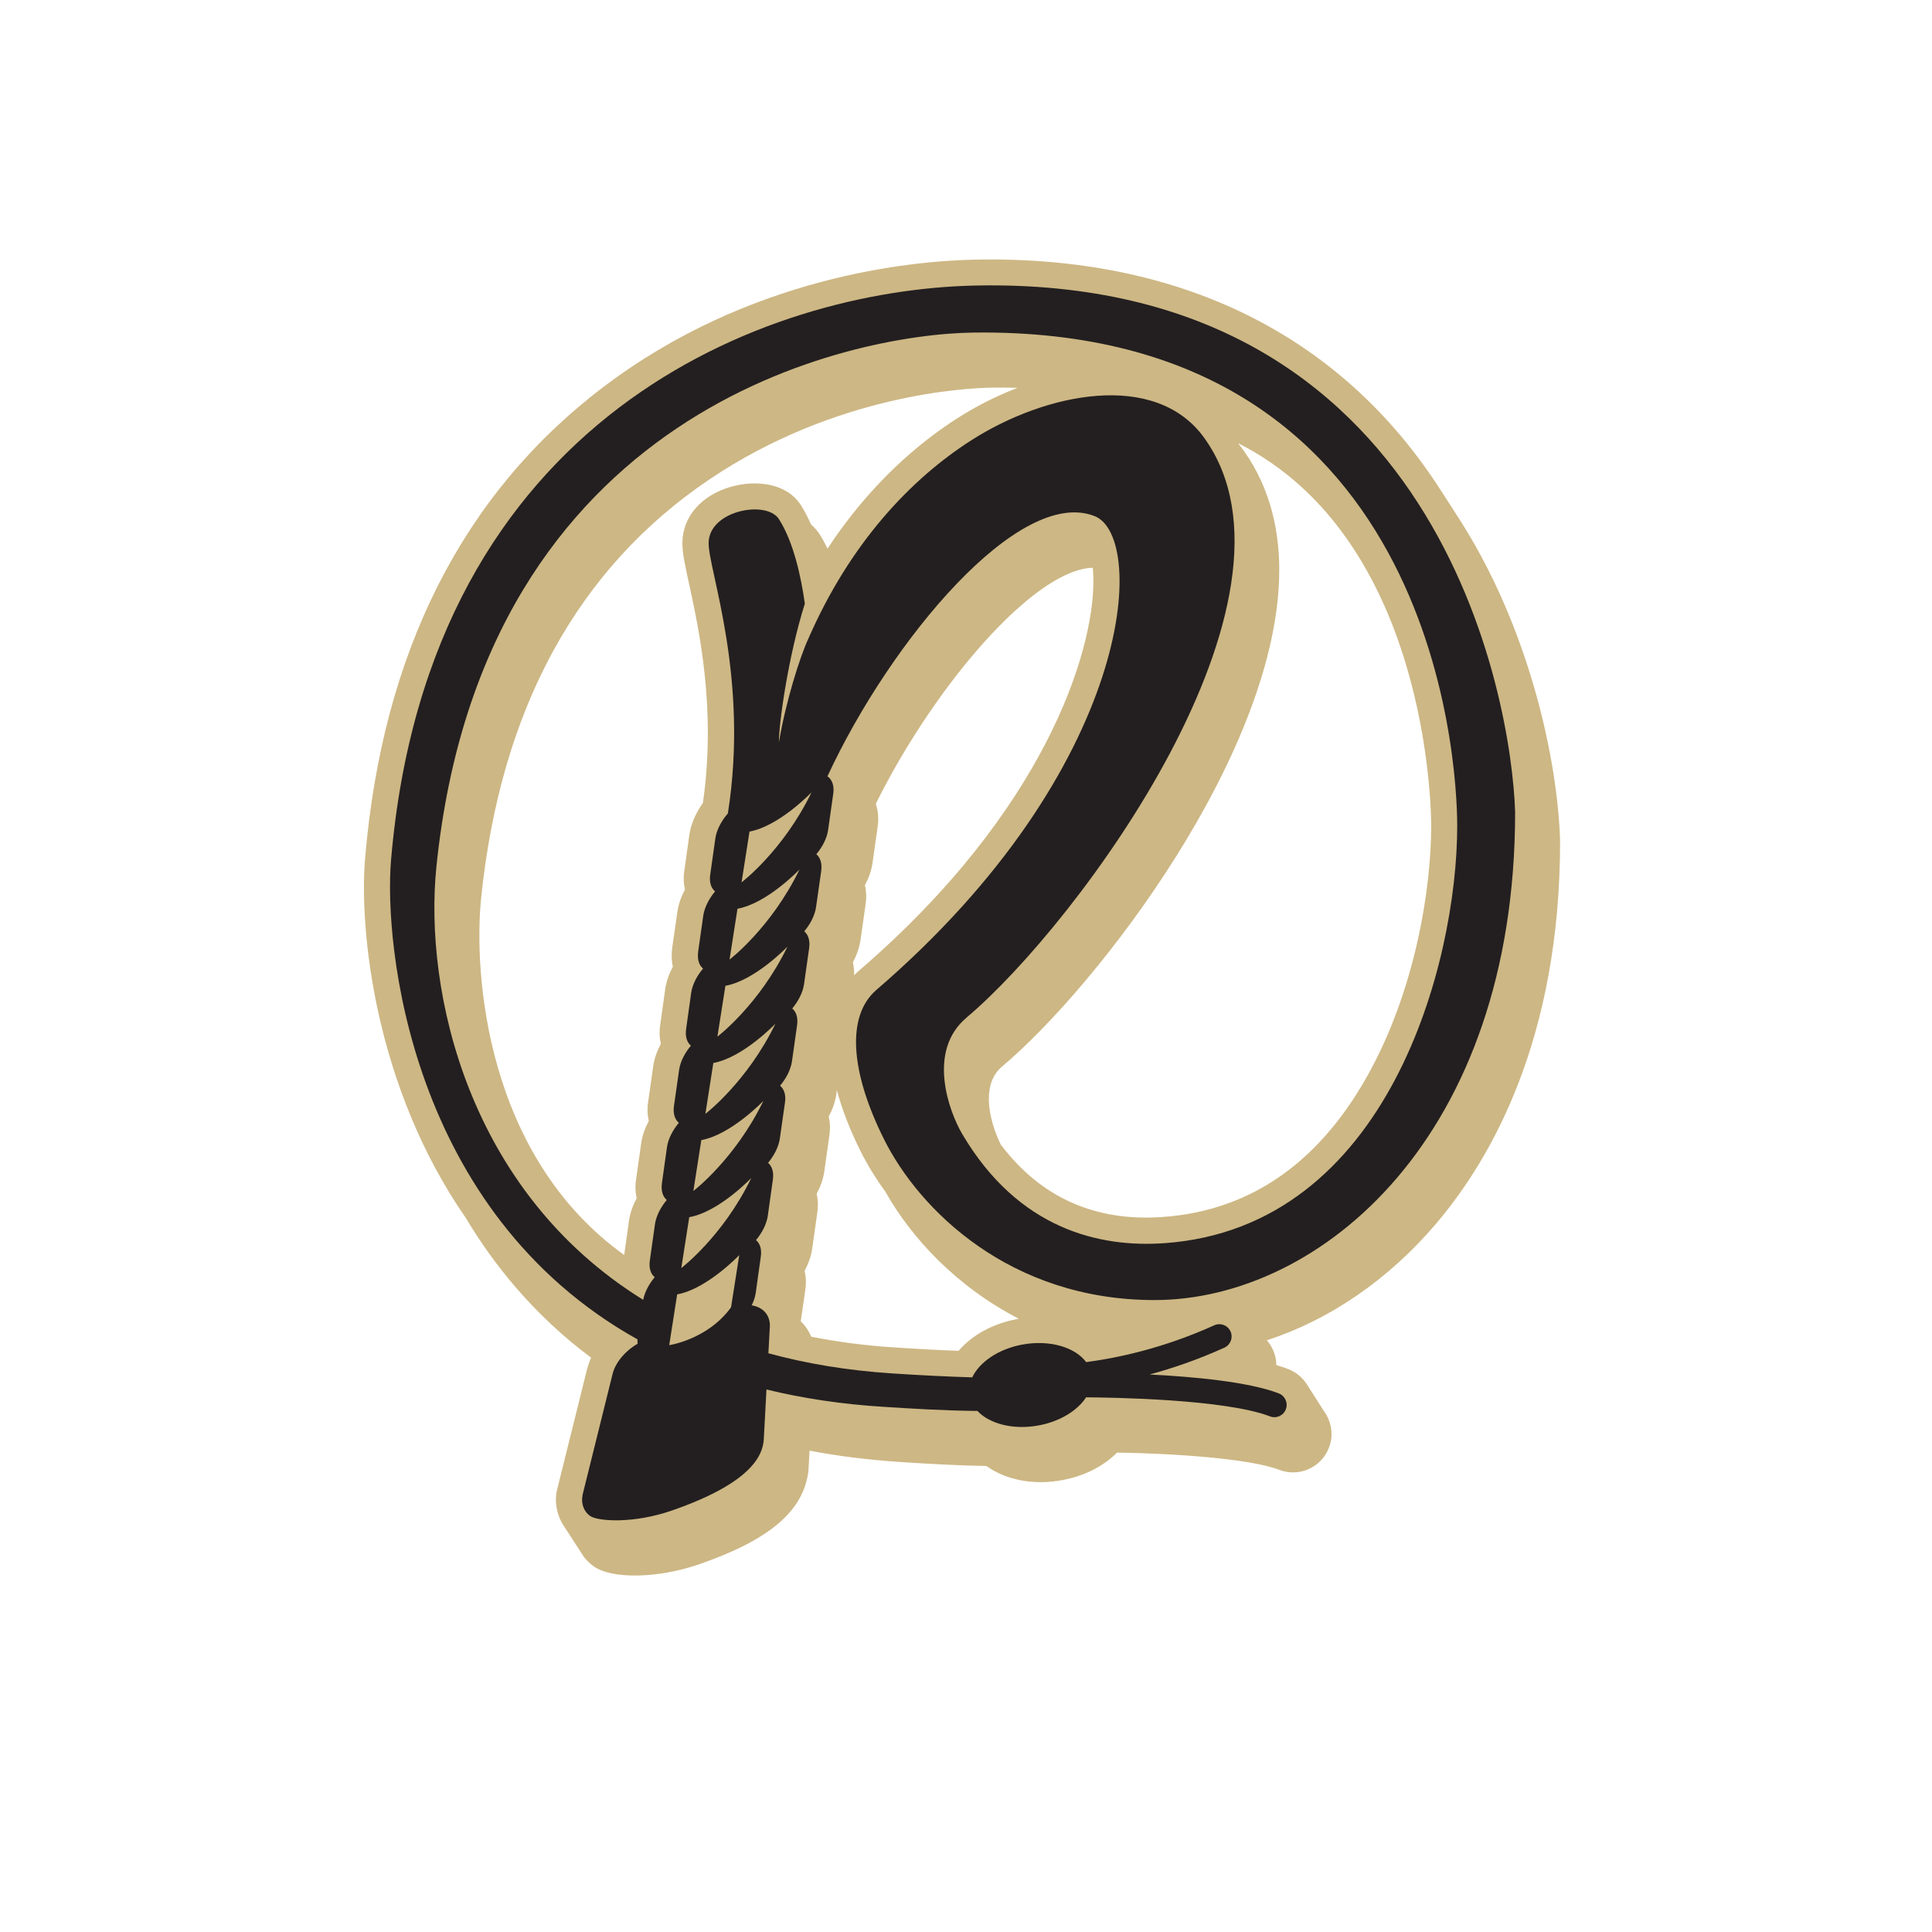
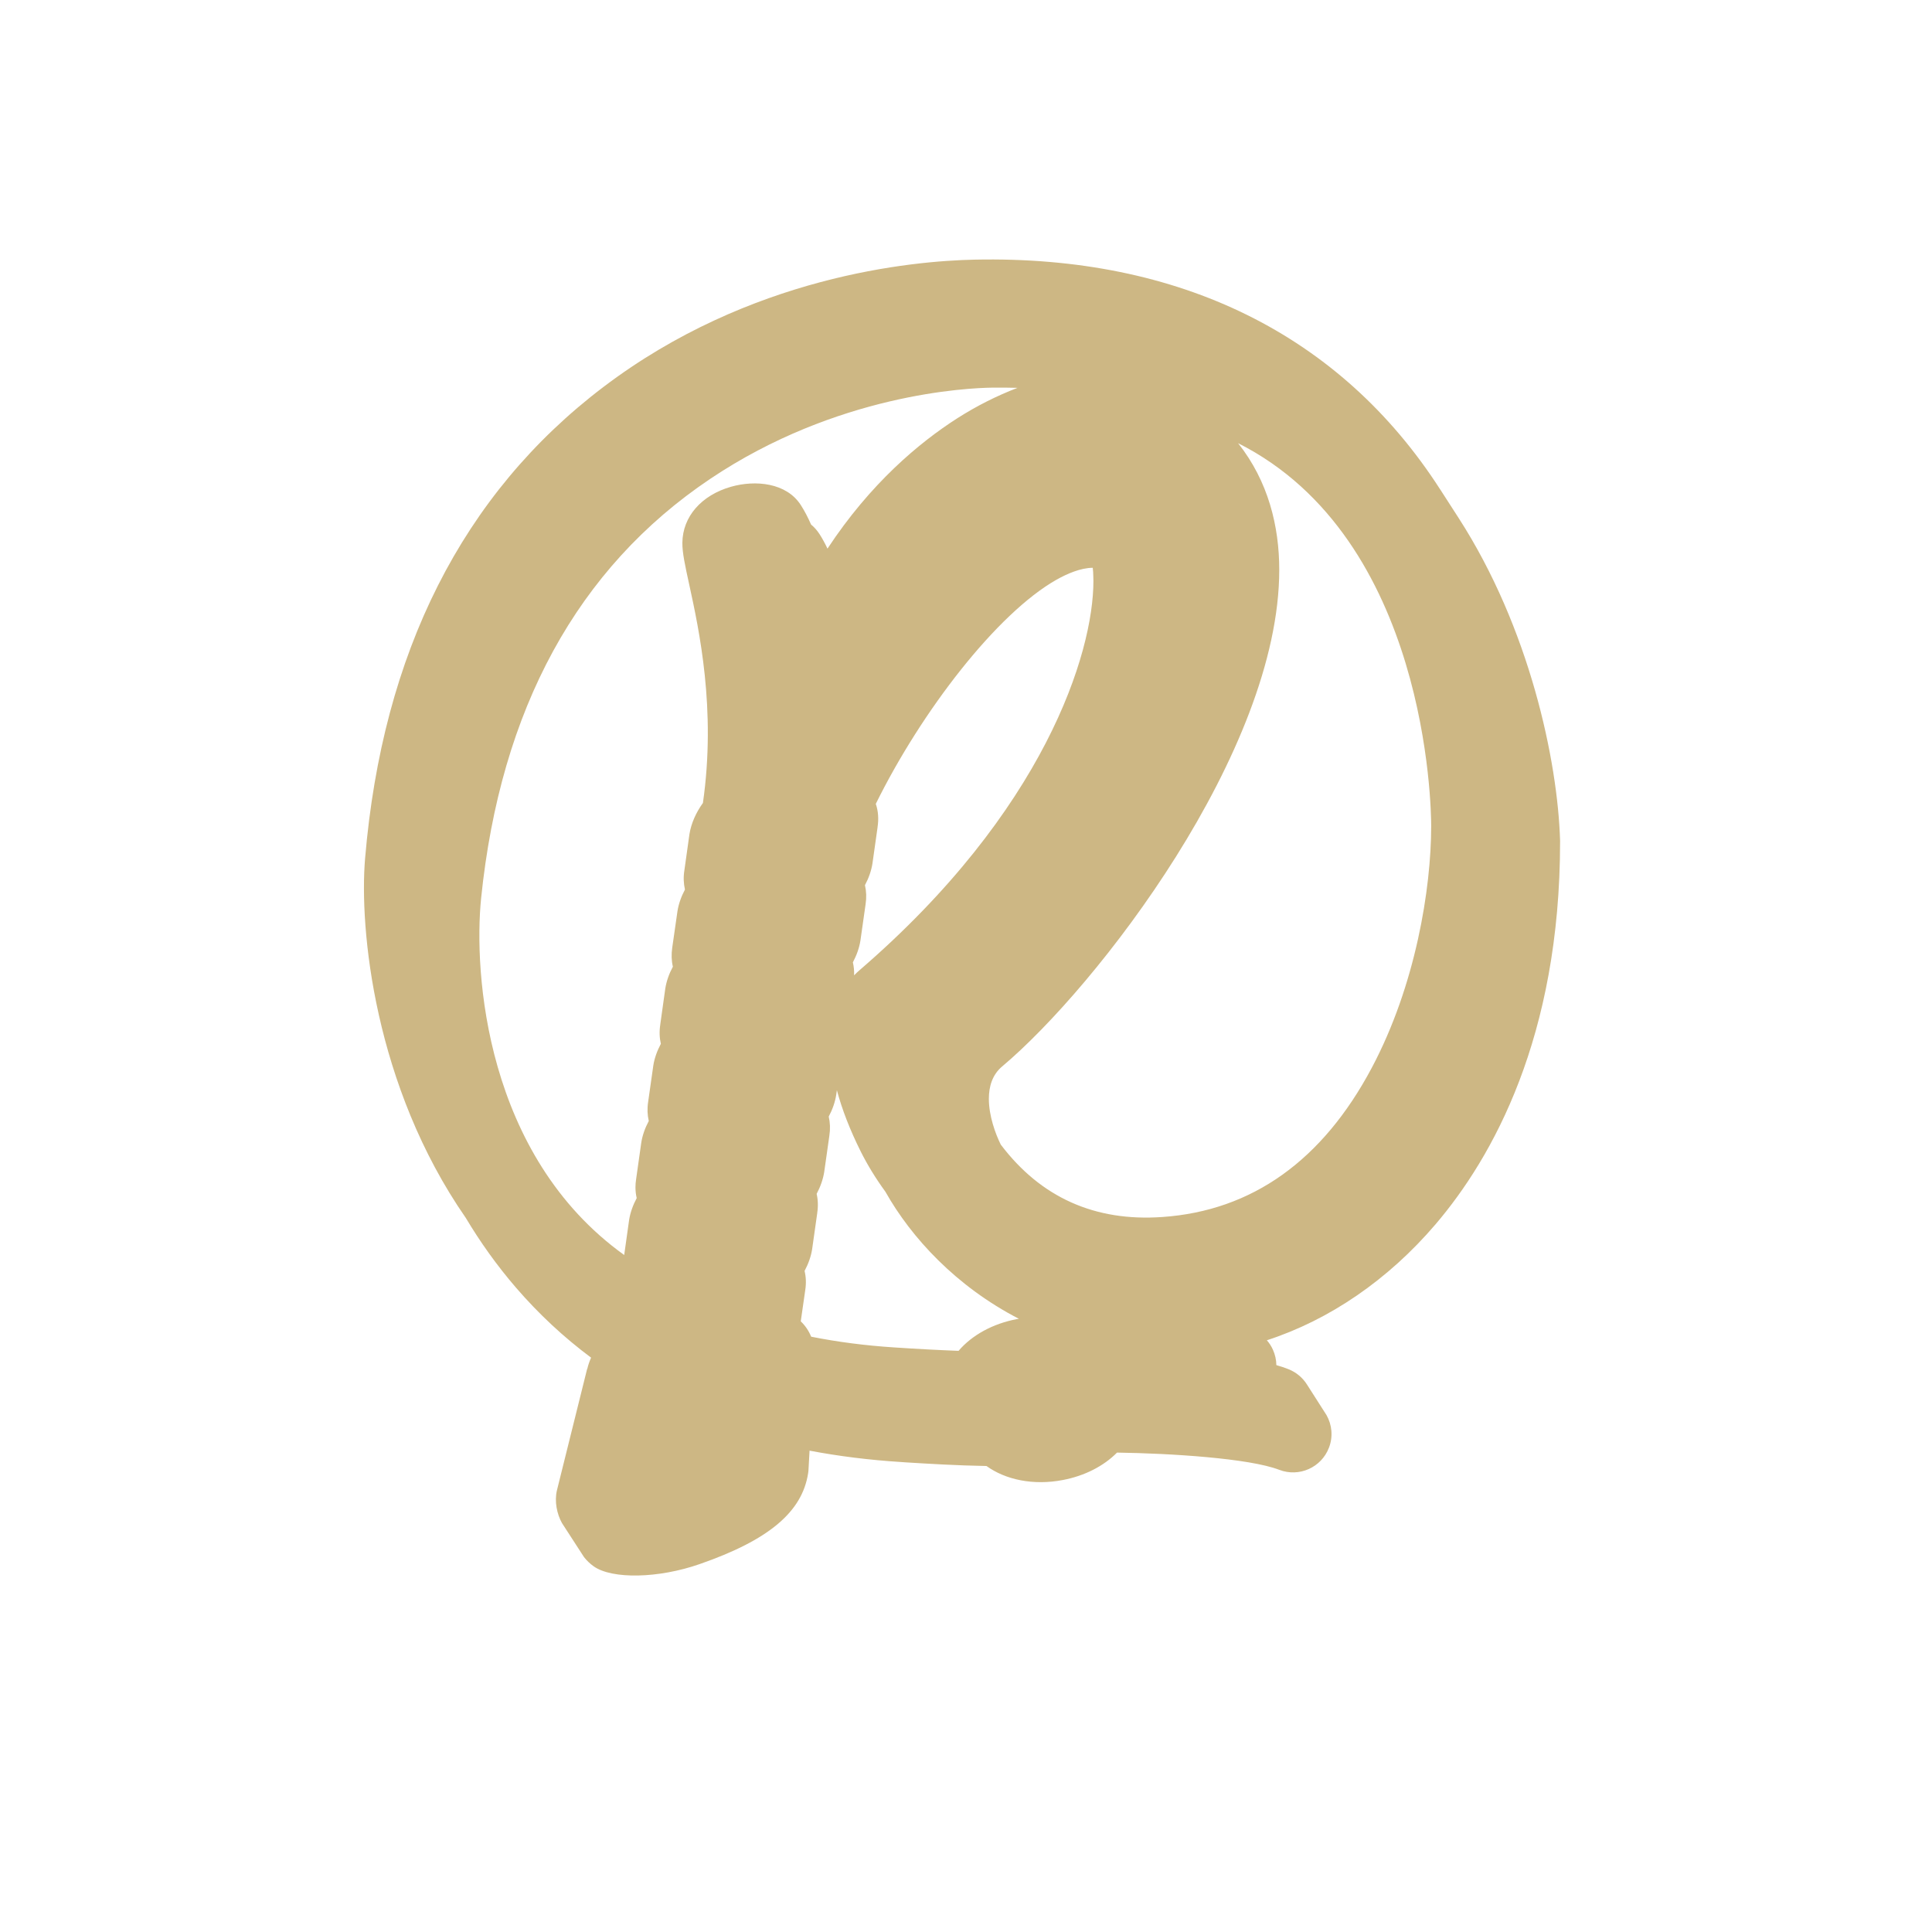
<svg xmlns="http://www.w3.org/2000/svg" id="Layer_1" viewBox="0 0 360 360">
  <defs>
    <style>.cls-1{fill:#cdb784;}.cls-2{fill:#231f20;}</style>
  </defs>
  <path class="cls-1" d="m268.3,91.11c-18.54-28.76-48.51-43.53-86.67-42.73-11.74.24-41.95,3.05-69.21,23.74-26.23,19.9-41.15,49.45-44.39,87.82-1.11,13.13,1.71,42.42,18.77,67.01,2.67,4.47,5.77,8.84,9.35,12.99,4.22,4.89,8.88,9.23,13.99,13.04-.3.69-.55,1.39-.71,2.11h-.03s-5.62,22.6-5.62,22.6c-.5,2.08,0,4.44.94,6.12l4.1,6.33c.5.64,1.1,1.22,1.8,1.72,3.43,2.44,12.1,2.26,19.74-.41,12.87-4.47,19.1-9.7,20.22-16.92l.06-.46.21-3.76c5.44,1.03,11.14,1.75,17.09,2.12l.82.06c4.28.26,9.36.58,15.06.68,3.54,2.56,8.73,3.67,14.22,2.61,4.06-.77,7.61-2.59,10.1-5.11,9.9.14,24.61,1.05,30.23,3.21,3.7,1.42,7.84-.42,9.26-4.12.8-2.07.56-4.28-.45-6.07l-3.61-5.65c-.8-1.29-2.01-2.34-3.53-2.93-.68-.27-1.42-.52-2.21-.74-.01-.96-.22-1.94-.64-2.87-.29-.66-.68-1.25-1.13-1.76,11.61-3.77,22.57-11.22,31.46-21.64,10.57-12.4,23.18-34.83,23.18-71.31v-.14c-.45-14.91-5.67-39.59-18.9-60.12l-3.48-5.4Zm-117.16,157.95c-.43-1.07-1.08-2.03-1.93-2.85.26-1.83.84-5.85.84-5.85.19-1.24.14-2.44-.13-3.54.7-1.31,1.2-2.69,1.41-4.06,0-.08.96-6.79.96-6.79l-.02.1c.2-1.28.16-2.49-.1-3.61.7-1.32,1.19-2.7,1.41-4.08,0-.05.96-6.77.96-6.77.19-1.25.14-2.45-.12-3.55.7-1.32,1.19-2.7,1.4-4.07,0,0,.05-.35.12-.85.95,3.57,2.43,7.39,4.44,11.42,1.23,2.46,2.77,4.99,4.6,7.5,4.83,8.58,13.22,17.67,24.88,23.68-.13.02-.27.04-.4.06-4.48.85-8.34,2.98-10.85,5.91-3.71-.14-7.7-.35-12.03-.64-5.39-.35-10.54-1.02-15.45-2Zm7.78-69.74c.7-1.32,1.2-2.7,1.41-4.08,0-.05.96-6.75.96-6.75.19-1.25.14-2.44-.12-3.55.7-1.31,1.19-2.69,1.4-4.06.01-.06.96-6.79.96-6.79l-.02.1c.25-1.58.14-3.08-.32-4.4,8.52-17.27,22.57-35.49,33.69-41.78,1.94-1.09,4.47-2.2,6.74-2.21.06.5.09,1.03.1,1.61.01.29.02.57.02.87,0,13.4-9.1,42.8-43.61,72.53-.35.29-.67.61-.98.93.03-.85-.05-1.65-.23-2.42Zm71.8-96.73c35.29,17.81,35.96,67.91,35.96,71.31,0,11.7-2.9,29.68-11.06,45.05-9.18,17.29-22.31,26.66-39.03,27.82-12.58.89-22.67-3.65-30.11-13.49-.99-1.99-2.22-5.35-2.22-8.53,0-2.28.63-4.47,2.45-6.01,17.66-14.84,51.66-58.76,51.66-92.56,0-8.1-2.03-16.48-7.66-23.59Zm-114.4,151.27c-25.9-18.58-28.08-52.67-26.67-66.49,3.61-35.26,17.97-61.55,42.69-78.14,23.59-15.84,47.94-16.94,52.58-17,1.58-.02,3.14,0,4.68.04-3.89,1.49-7.69,3.41-11.24,5.68-7.05,4.51-16.16,12.11-24.17,24.28-.45-.95-.94-1.86-1.48-2.7-.45-.7-.98-1.29-1.58-1.79-.56-1.28-1.18-2.49-1.9-3.61-2.66-4.18-8.46-4.73-13.02-3.43-5.53,1.58-9.01,5.58-9.06,10.43-.02,1.87.5,4.23,1.28,7.81,1.82,8.36,5.05,23.18,2.55,40.68-1.29,1.79-2.19,3.81-2.51,5.8-.01.08-.95,6.79-.95,6.79-.2,1.24-.14,2.43.11,3.55-.69,1.3-1.19,2.69-1.4,4.07,0,.05-.97,6.76-.97,6.76-.18,1.24-.14,2.43.12,3.54-.7,1.3-1.19,2.68-1.41,4.05l-.95,6.8.02-.1c-.21,1.28-.16,2.5.1,3.62-.7,1.32-1.2,2.7-1.41,4.08,0,.05-.96,6.76-.96,6.76-.19,1.24-.14,2.43.12,3.54-.7,1.31-1.19,2.69-1.4,4.05-.01.08-.96,6.8-.96,6.8-.08.51-.12,1.02-.12,1.51,0,.7.08,1.37.23,2.01-.7,1.31-1.19,2.68-1.41,4.05,0,.07-.76,5.39-.92,6.56Z" />
  <g>
-     <path class="cls-2" d="m108.55,278.64c-.31,1.53.25,3.02,1.39,3.83,1.45,1.02,8.12,1.49,15.33-1.03,14.46-5.03,16.86-10.07,17.05-13.23l.5-9.3c6.68,1.63,13.97,2.75,21.94,3.24,4.77.3,10.7.69,17.37.76,2.28,2.43,6.76,3.59,11.5,2.68,3.97-.76,7.16-2.78,8.75-5.22,4.73.03,25.91.34,34.26,3.55,1.18.46,2.51-.14,2.96-1.32s-.14-2.5-1.31-2.96c-5.58-2.15-15.81-3.11-24.08-3.52,4.28-1.16,8.98-2.76,13.94-5,1.15-.53,1.66-1.88,1.14-3.03-.52-1.15-1.88-1.67-3.03-1.14-9.32,4.21-17.78,6.06-23.87,6.86-2.08-2.81-6.89-4.22-12-3.25-4.43.85-7.89,3.28-9.23,6.09-4.72-.14-9.67-.39-14.88-.73-8.45-.55-16.12-1.85-23.1-3.76l.24-4.49c.2-1.56-.32-2.91-1.47-3.71-.54-.38-1.18-.62-1.88-.73.36-.74.62-1.5.74-2.25l.94-6.73c.23-1.44-.12-2.54-.88-3.18,1.13-1.35,1.96-2.95,2.19-4.47l.94-6.72c.23-1.45-.13-2.56-.88-3.2,1.12-1.35,1.95-2.95,2.18-4.46l.96-6.72c.23-1.44-.14-2.56-.9-3.2,1.13-1.35,1.96-2.95,2.2-4.46l.95-6.72c.23-1.46-.13-2.56-.89-3.2,1.13-1.35,1.95-2.94,2.19-4.46l.95-6.71c.22-1.46-.14-2.57-.9-3.21,1.13-1.34,1.96-2.94,2.19-4.46l.96-6.71c.21-1.45-.14-2.56-.9-3.2,1.14-1.35,1.96-2.95,2.19-4.46l.95-6.72c.25-1.56-.19-2.73-1.07-3.33,11.77-25.37,35.78-54.06,49.8-48.48,9.8,3.9,7.41,46.87-40.67,88.27-5.71,4.92-4.79,15.44,1.44,27.89,6.49,12.99,23.36,29.91,50.37,29.91,30.9,0,67.2-30.4,67.2-90.92-.63-21.02-14.15-99.93-100.6-98.12-38.85.81-101.85,24.16-108.86,107.1-1.32,15.65,3.39,65.51,45.93,89.27-.01.29,0,.55.02.81-2.4,1.39-4.24,3.63-4.71,5.81l-5.56,22.39Zm71.55-89.03c20.65-17.35,65.75-78.18,44.29-108.02-9.1-12.64-29.55-8.41-43.4.45-11.21,7.17-22.55,19.06-30.37,36.98-1.55,3.32-4.2,11.68-5.48,19.3-.06-3.09,1.68-15.91,4.83-25.83-.68-4.88-2.07-11.45-4.83-15.76-2.3-3.61-13.04-1.64-13.1,4.44-.04,5.11,7.6,24.97,3.59,50.4-1.2,1.38-2.09,3.04-2.33,4.61l-.95,6.72c-.23,1.46.13,2.57.89,3.2-1.12,1.35-1.95,2.95-2.19,4.46l-.95,6.72c-.21,1.45.14,2.56.9,3.2-1.14,1.35-1.96,2.94-2.2,4.46l-.94,6.71c-.23,1.45.13,2.56.88,3.2-1.13,1.34-1.96,2.94-2.19,4.46l-.96,6.72c-.22,1.45.15,2.55.9,3.19-1.13,1.36-1.96,2.95-2.2,4.46l-.94,6.72c-.22,1.45.14,2.56.89,3.2-1.13,1.35-1.96,2.95-2.19,4.46l-.95,6.72c-.23,1.46.13,2.57.89,3.21-1.06,1.27-1.86,2.77-2.14,4.21-32.69-20.21-40.9-57.6-38.53-80.72,8.74-85.44,77.42-99.22,100.05-99.51,85.75-1.12,90.16,79.5,90.16,91.94,0,25.48-12.8,74.84-54.61,77.74-12,.84-27.13-2.56-37.62-20.34-2.56-4.35-6.55-15.51.78-21.67Z" />
    <path class="cls-1" d="m135.17,183.69l-1.49,9.47s7.76-5.88,13.06-16.78c0,0-6.02,6.31-11.57,7.31Z" />
    <path class="cls-1" d="m139.66,154.95l-1.48,9.46s7.75-5.87,13.04-16.78c0,0-6.02,6.32-11.57,7.32Z" />
    <path class="cls-1" d="m137.42,169.33l-1.48,9.47s7.74-5.88,13.04-16.79c0,0-6.02,6.32-11.56,7.32Z" />
    <path class="cls-1" d="m132.92,198.07l-1.48,9.48s7.74-5.89,13.05-16.8c0,0-6.03,6.32-11.57,7.32Z" />
    <path class="cls-1" d="m130.68,212.44l-1.48,9.48s7.74-5.88,13.05-16.79c0,0-6.03,6.31-11.57,7.31Z" />
    <path class="cls-1" d="m128.43,226.8l-1.48,9.48s7.75-5.87,13.04-16.78c0,0-6.01,6.32-11.55,7.3Z" />
    <path class="cls-1" d="m126.18,241.19l-1.48,9.46s7.2-1.06,11.52-7.06l1.53-9.72s-6.02,6.32-11.57,7.32Z" />
  </g>
</svg>